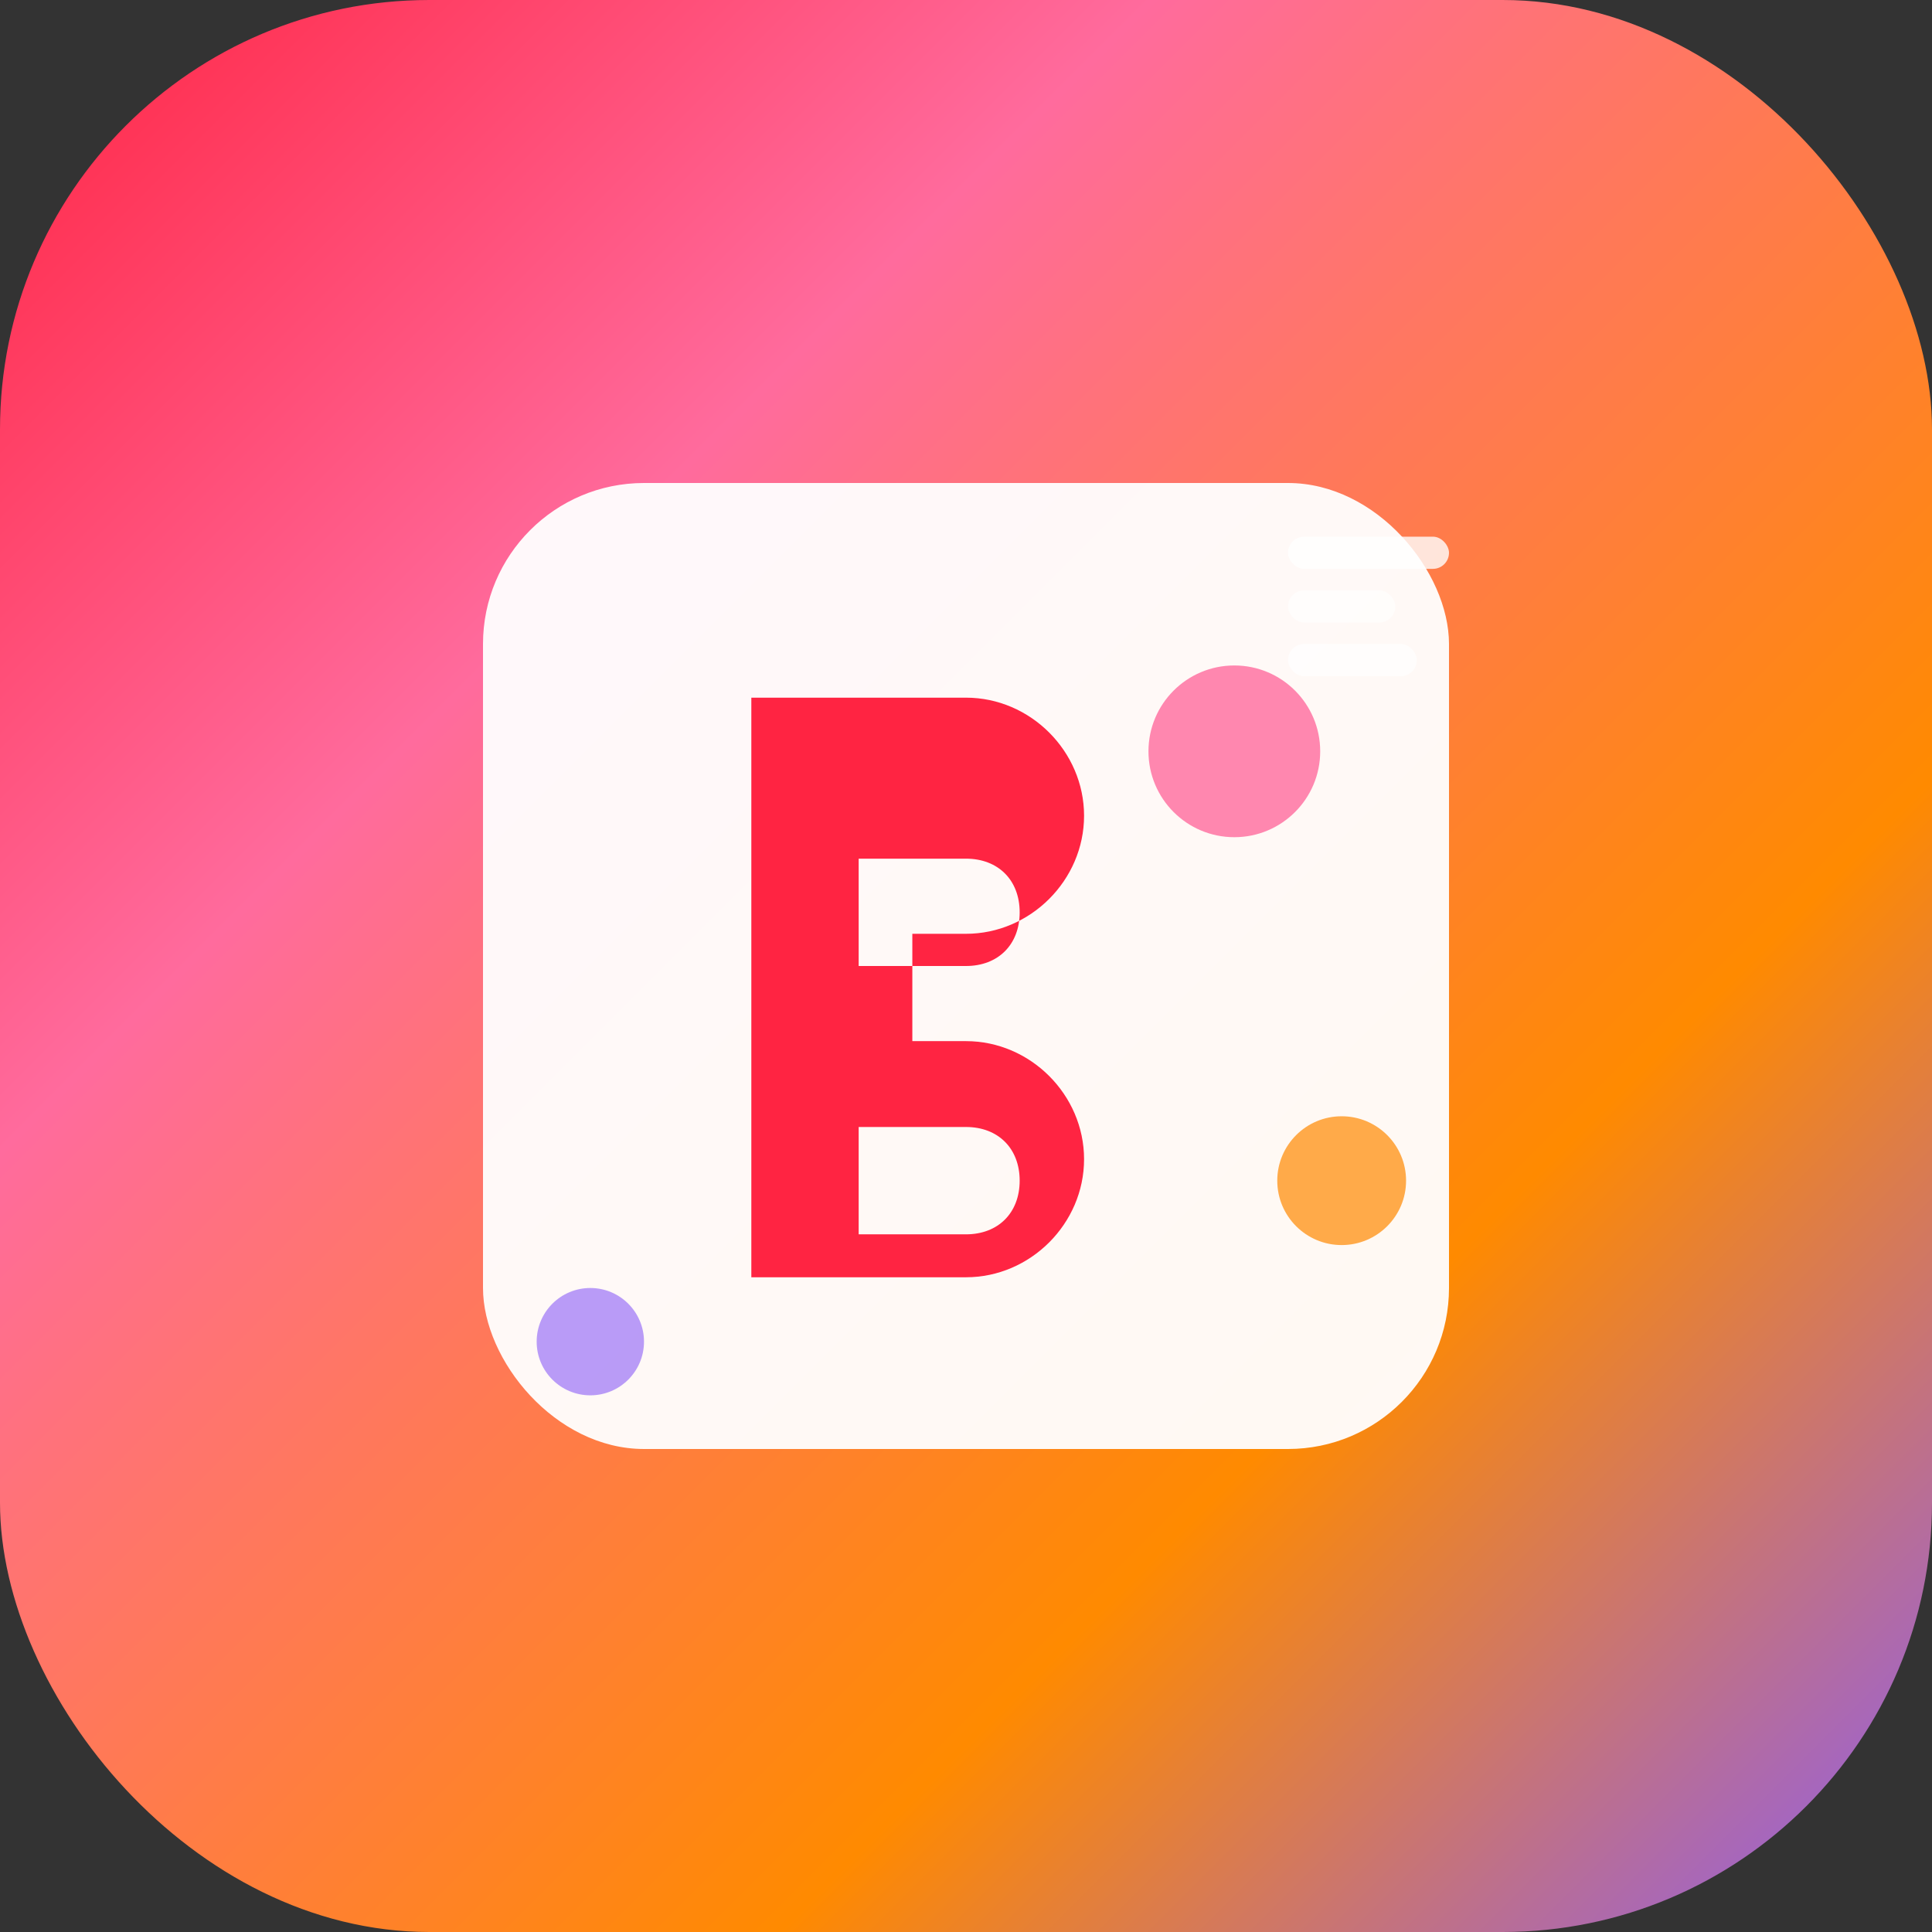
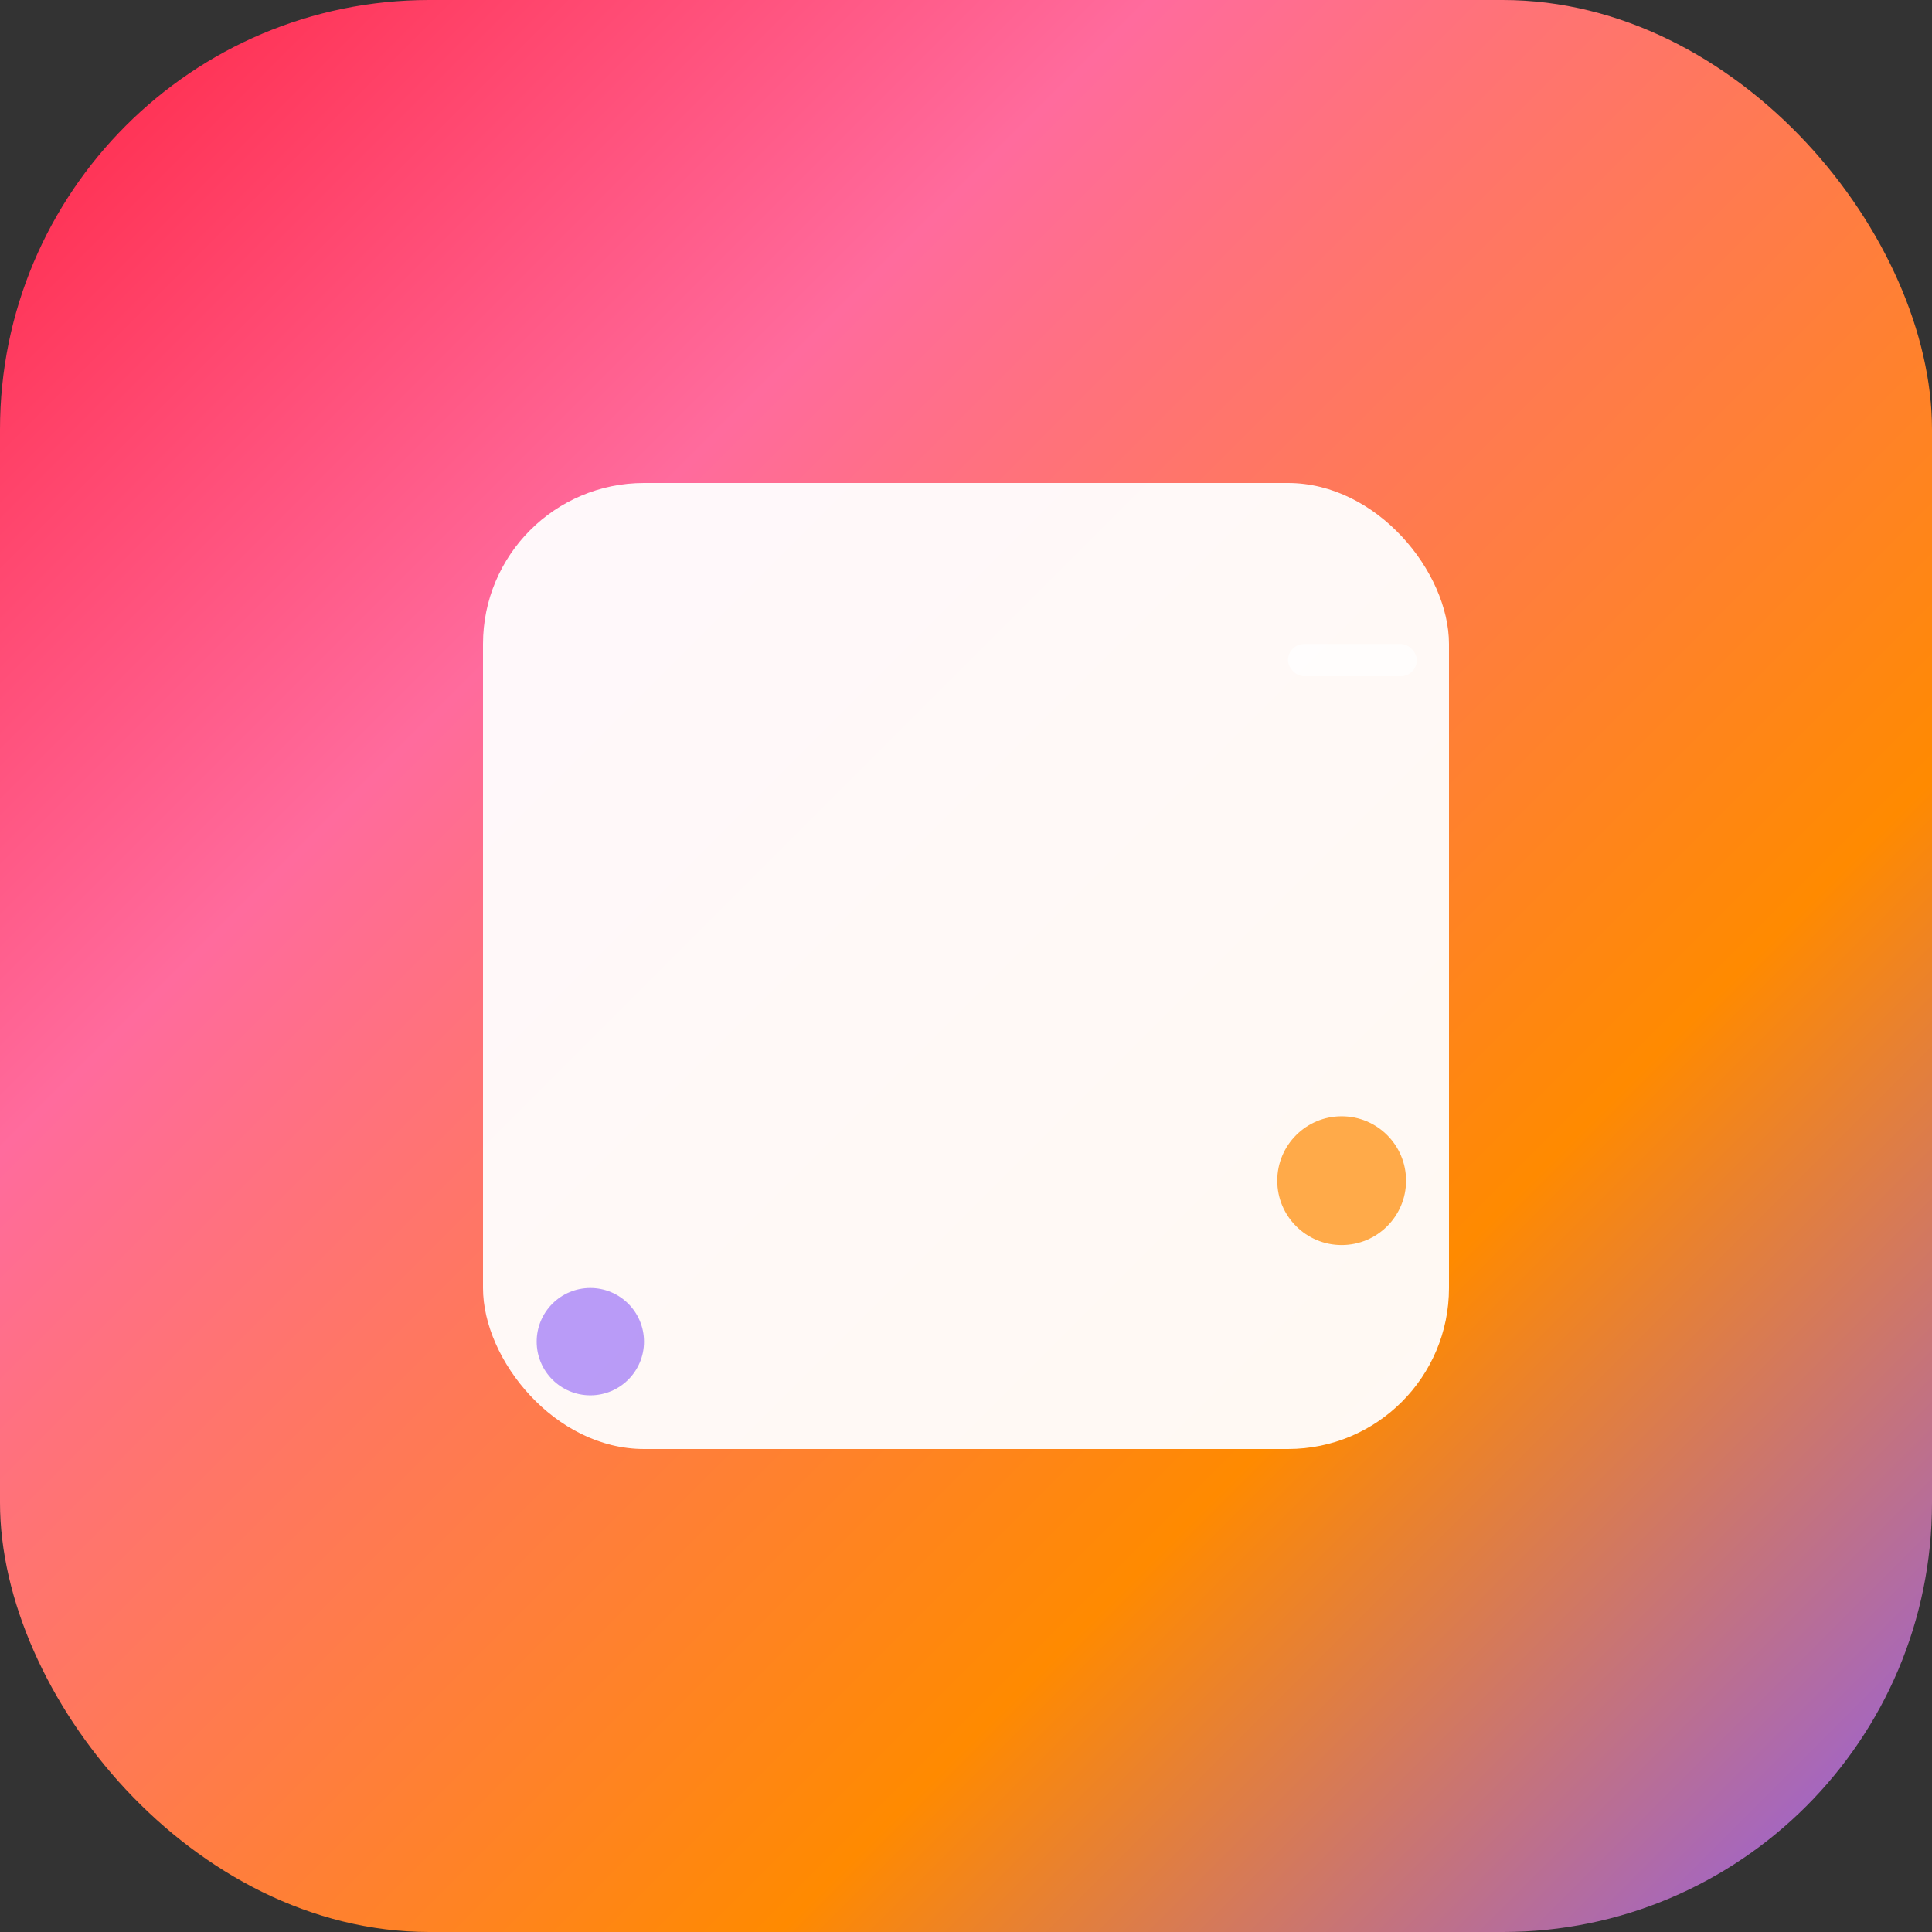
<svg xmlns="http://www.w3.org/2000/svg" width="180" height="180" viewBox="0 0 180 180" fill="none">
  <rect x="0" y="0" width="180" height="180" fill="#333333" stroke="none" />
  <rect width="180" height="180" rx="40" fill="url(#gradient)" />
  <rect x="45" y="45" width="90" height="90" rx="15" fill="white" opacity="0.95" />
-   <path d="M70 65h20c6 0 11 5 11 11s-5 11-11 11h-5v10h5c6 0 11 5 11 11s-5 11-11 11h-20V65z M80 75v15h10c3 0 5-2 5-5s-2-5-5-5h-10z M80 100v15h10c3 0 5-2 5-5s-2-5-5-5h-10z" fill="#ff2442" />
-   <circle cx="115" cy="70" r="8" fill="#ff6b9d" opacity="0.8" />
  <circle cx="125" cy="110" r="6" fill="#ff8a00" opacity="0.7" />
  <circle cx="55" cy="125" r="5" fill="#8b5cf6" opacity="0.6" />
-   <rect x="120" y="50" width="15" height="3" rx="1.5" fill="white" opacity="0.8" />
-   <rect x="120" y="55" width="10" height="3" rx="1.5" fill="white" opacity="0.6" />
  <rect x="120" y="60" width="12" height="3" rx="1.5" fill="white" opacity="0.7" />
  <defs>
    <linearGradient id="gradient" x1="0%" y1="0%" x2="100%" y2="100%">
      <stop offset="0%" style="stop-color:#ff2442;stop-opacity:1" />
      <stop offset="30%" style="stop-color:#ff6b9d;stop-opacity:1" />
      <stop offset="70%" style="stop-color:#ff8a00;stop-opacity:1" />
      <stop offset="100%" style="stop-color:#8b5cf6;stop-opacity:1" />
    </linearGradient>
  </defs>
</svg>